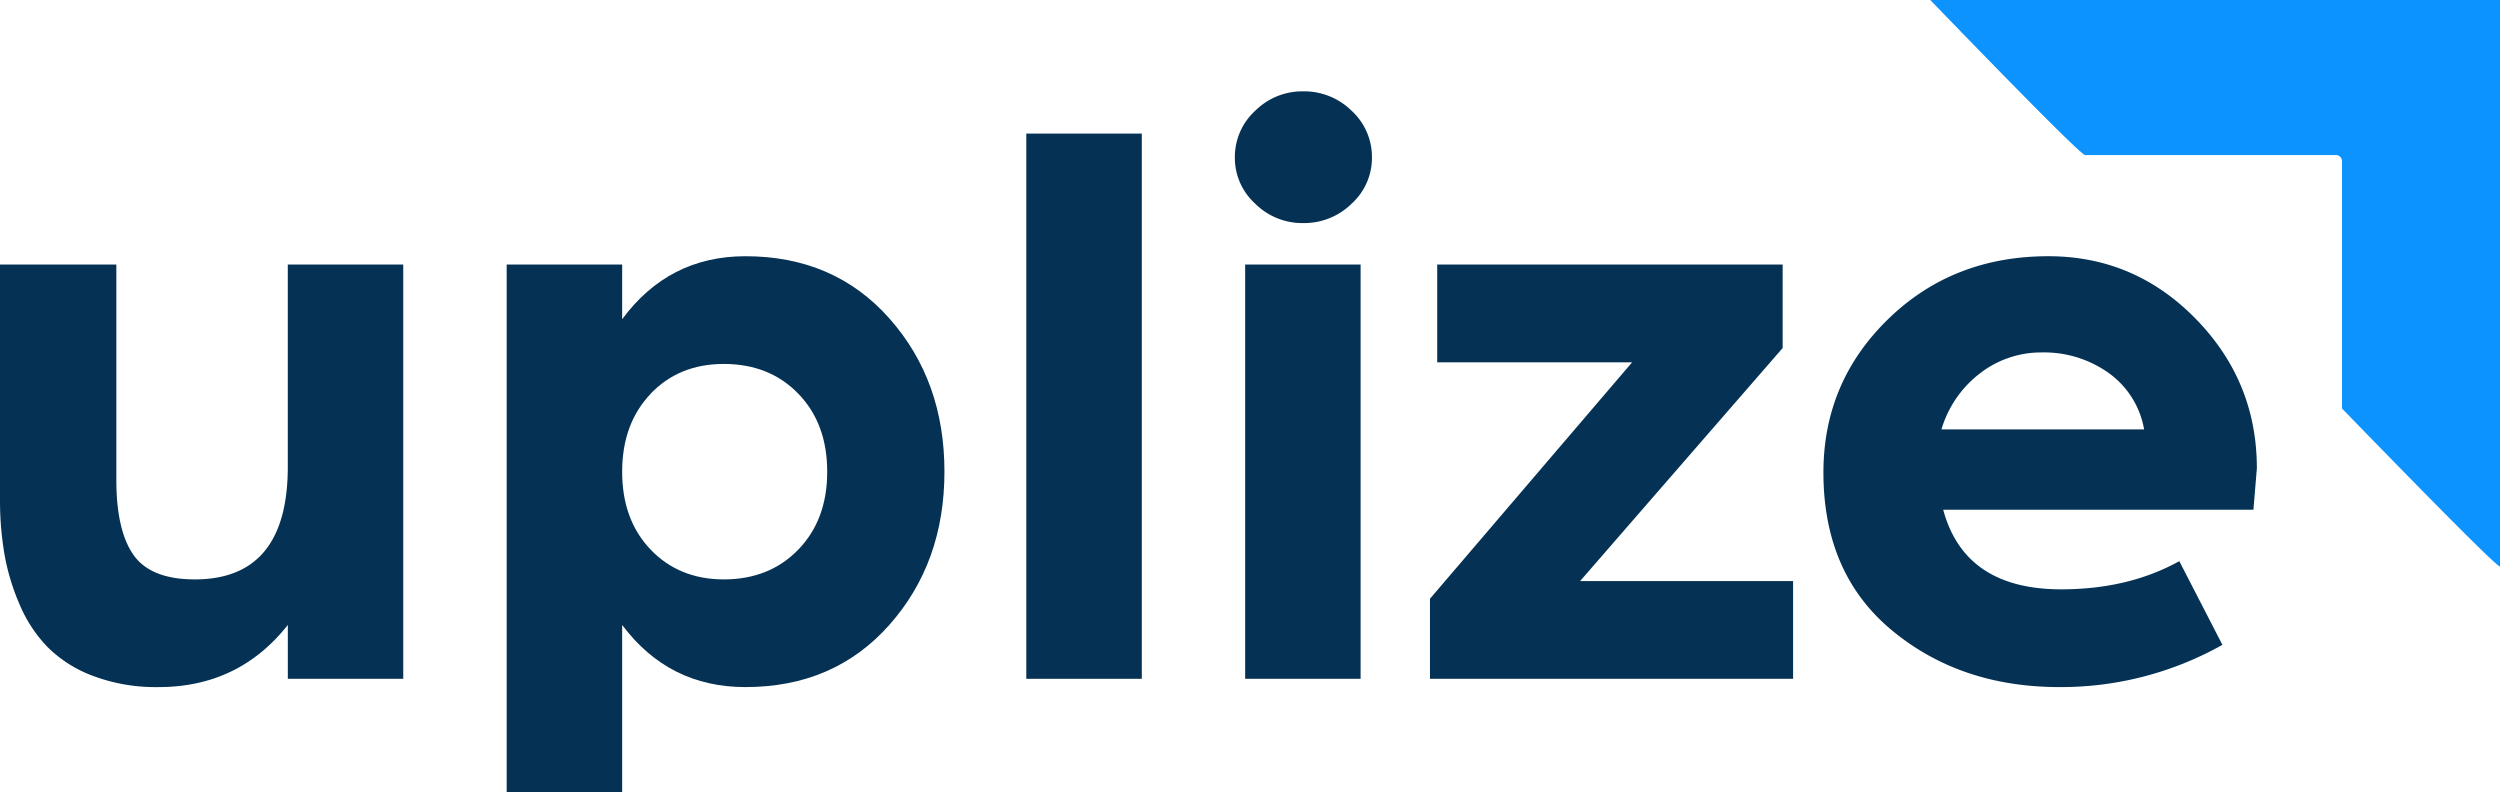
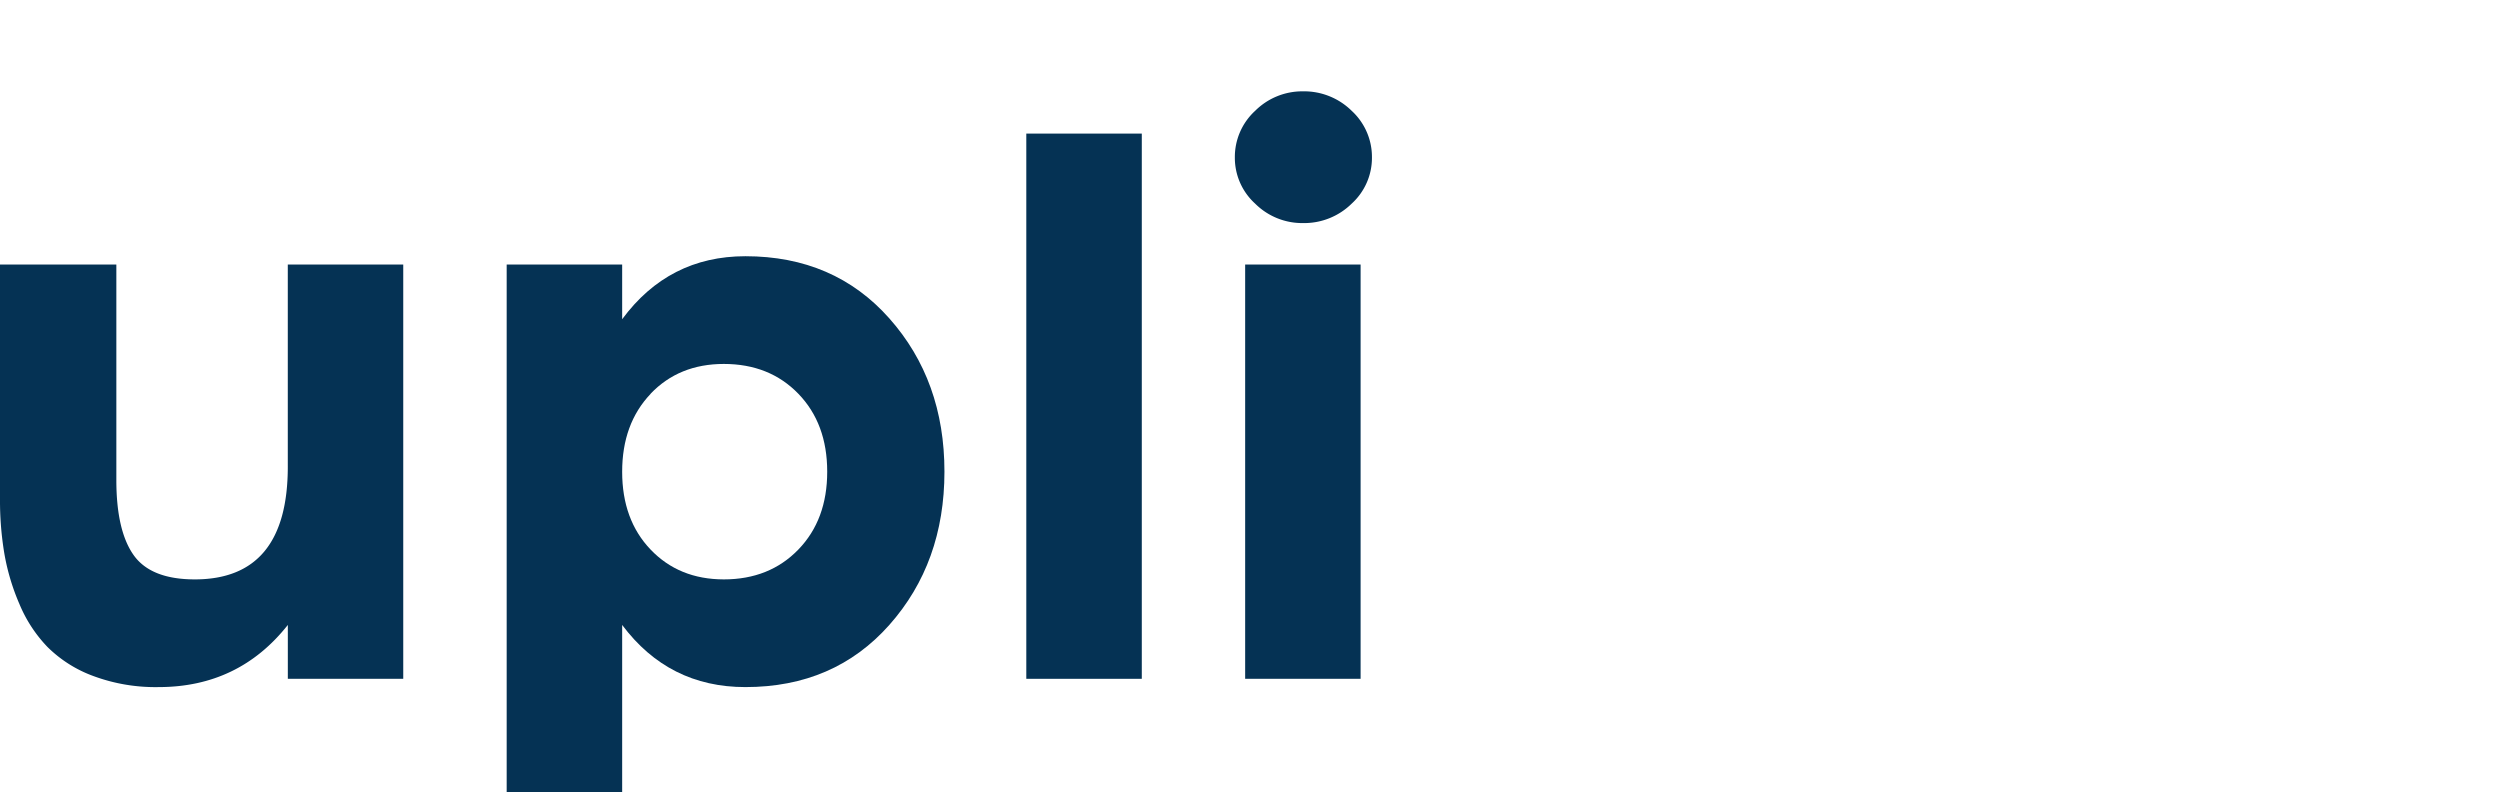
<svg xmlns="http://www.w3.org/2000/svg" data-name="Layer 1" viewBox="0 0 727.78 230.65">
  <defs>
    <style>.cls-1{fill:#053254;}.cls-2{fill:#0d93fe;}</style>
  </defs>
  <title>logo</title>
  <path class="cls-1" transform="translate(-89.61 -70.17)" d="M89.61,215.44V147.17h33.87v62.72q0,14.72,5,21.83t17.82,7.12q27.09,0,27.09-32.81V147.17H207V267.78H173.4V252.1q-14.29,18.09-37.63,18.09a51.88,51.88,0,0,1-19.07-3.25,37,37,0,0,1-13.29-8.45A40.4,40.4,0,0,1,95.26,246a64.76,64.76,0,0,1-4.39-14.71A93.69,93.69,0,0,1,89.61,215.44Z" />
  <path class="cls-1" transform="translate(-89.61 -70.17)" d="m237.11 300.83v-153.66h33.62v15.93q13.54-18.33 35.87-18.34 25.84 0 41.9 18.09t16.05 44.63q0 26.53-16.05 44.62t-41.9 18.09q-22.34 0-35.87-18.09v48.73zm41.9-116q-8.28 8.69-8.28 22.68t8.27 22.64q8.28 8.68 21.32 8.69 13.29 0 21.7-8.69t8.4-22.67q0-14-8.4-22.68t-21.7-8.68q-13.04 0-21.32 8.68z" />
  <path class="cls-1" transform="translate(-89.61 -70.17)" d="M388.38,267.78V109.06H422V267.78Z" />
  <path class="cls-1" transform="translate(-89.61 -70.17)" d="m449.09 116.06a18.23 18.23 0 0 1 5.91-13.63 19.42 19.42 0 0 1 13.93-5.67 19.71 19.71 0 0 1 14.17 5.67 18.24 18.24 0 0 1 5.9 13.63 18 18 0 0 1-5.9 13.39 19.7 19.7 0 0 1-14.17 5.66 19.41 19.41 0 0 1-13.93-5.66 18 18 0 0 1-5.91-13.39zm3 151.72v-120.61h33.61v120.61z" />
-   <path class="cls-1" transform="translate(-89.61 -70.17)" d="M505.89,267.78V244.47l41.3-48.31,17.55-20.52H508V147.17H608.56v24.31l-39.68,45.65L549.6,239.32h62v28.46Z" />
-   <path class="cls-1" transform="translate(-89.61 -70.17)" d="m620.43 207.72q0-26.29 18.81-44.62t46.66-18.34q25.08 0 42.9 18.21t17.81 43.54l-1 12.06h-90.31q6.26 23.16 34.36 23.16 19.58 0 34.37-8.2l12.55 24.36a95.9 95.9 0 0 1-47.42 12.3q-28.85 0-48.79-16.52t-19.94-45.95zm34.36-12.54h59a25.58 25.58 0 0 0-10.29-16.41 32.4 32.4 0 0 0-19.57-6 29 29 0 0 0-17.81 6 31.9 31.9 0 0 0-11.33 16.41z" />
-   <path class="cls-2" transform="translate(-89.61 -70.17)" d="m651.53 70.17h165.86v164.92q-1.32 0-46-46v-71.7a1.84 1.84 0 0 0-2.08-2.08h-72.68q-1.51-0.04-45.1-45.14z" />
</svg>